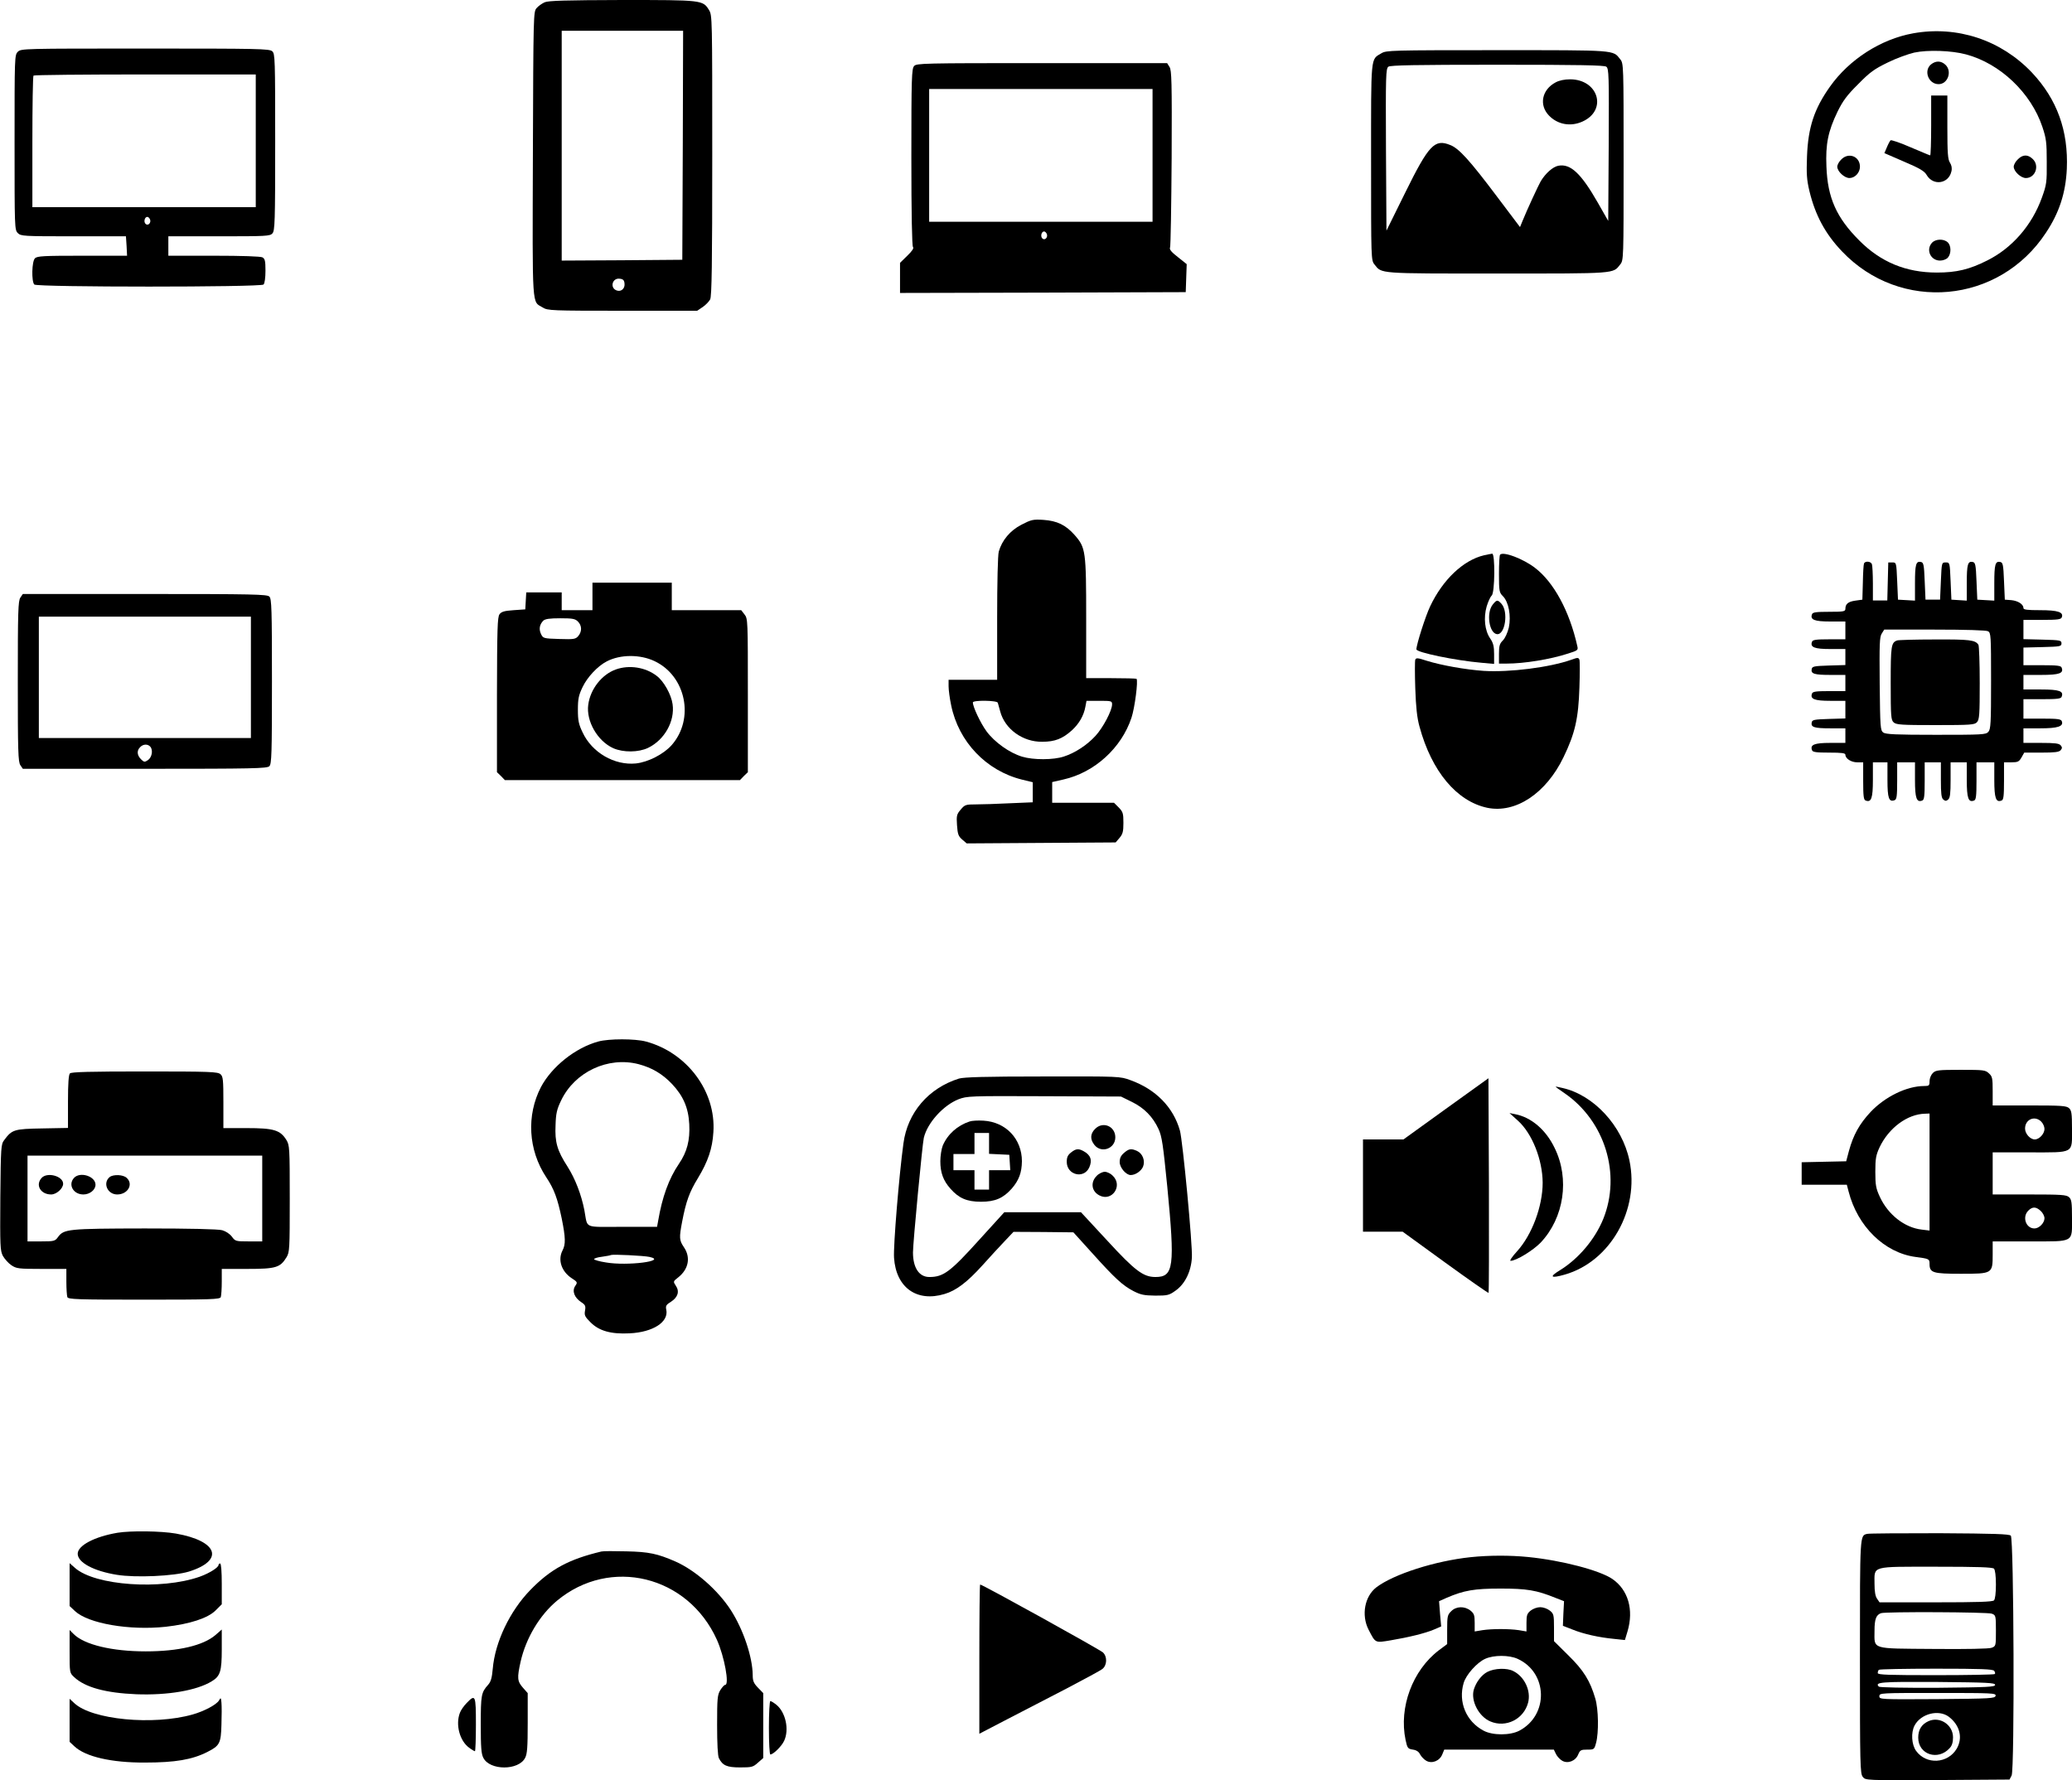
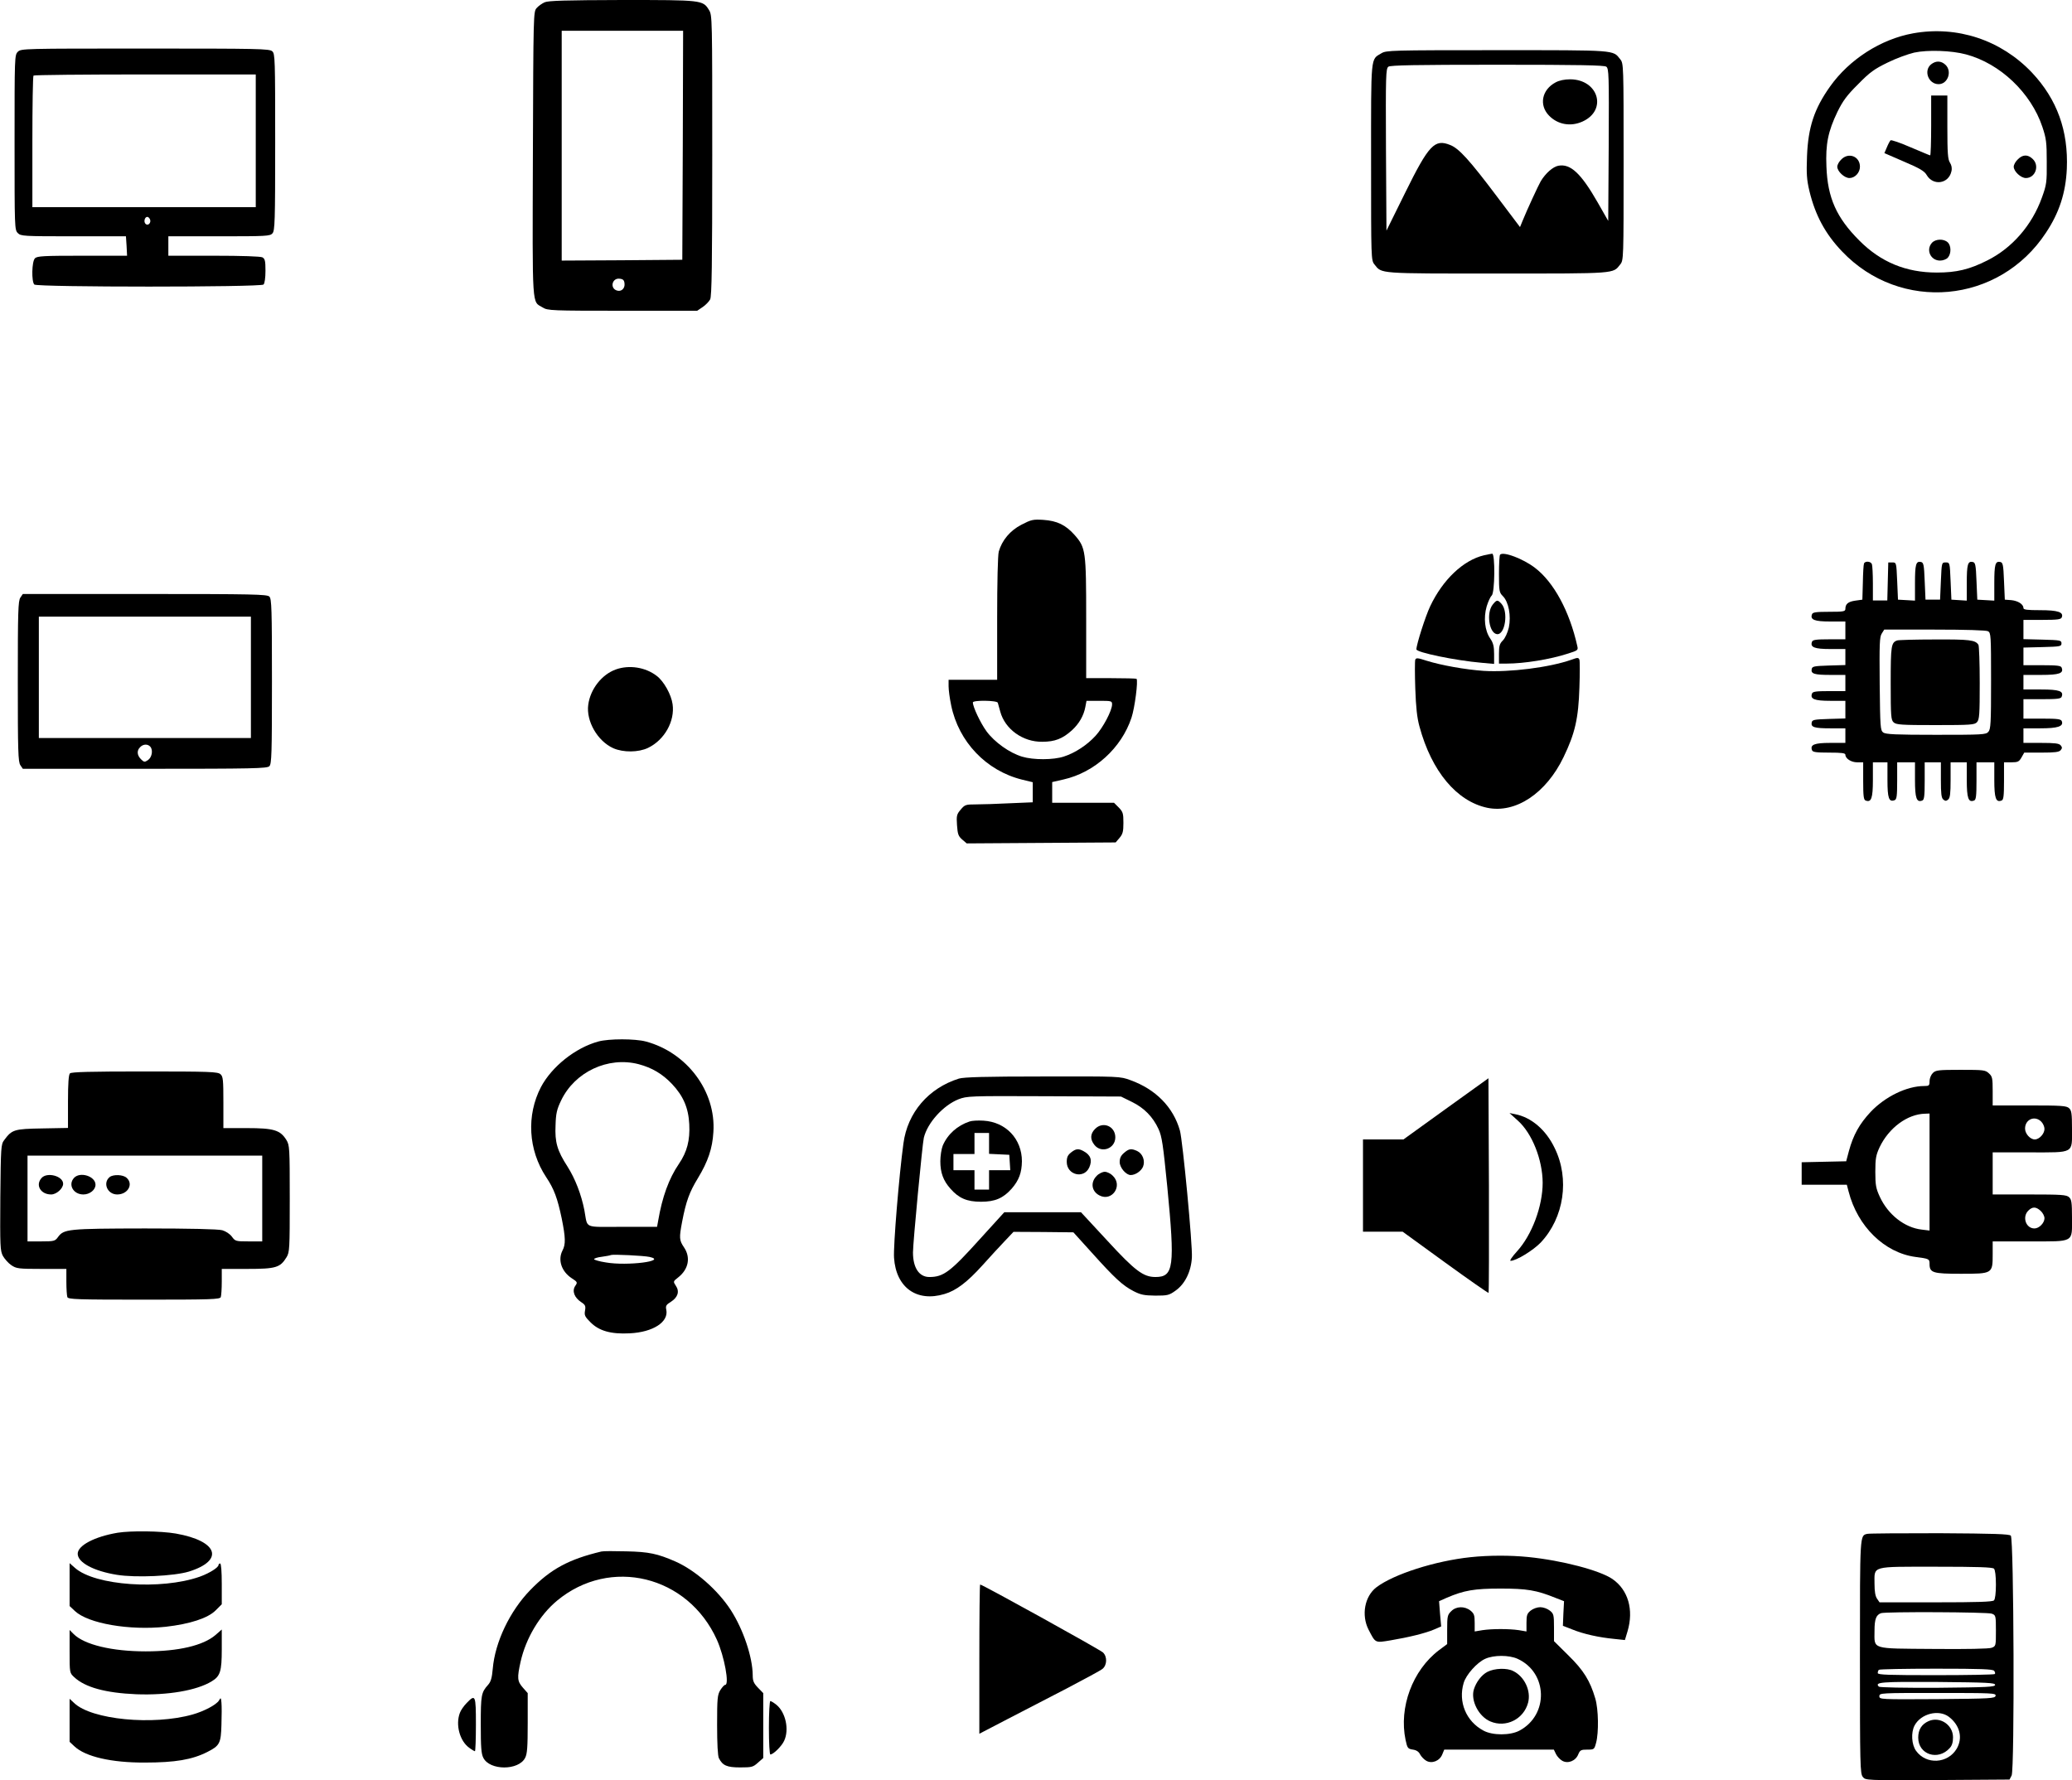
<svg xmlns="http://www.w3.org/2000/svg" version="1.0" width="1280pt" height="1100pt" viewBox="0 0 1280 1100" preserveAspectRatio="xMidYMid meet">
  <g transform="translate(0,1100) scale(0.1,-0.1)" fill="#000000" stroke="none">
    <path d="M3365 10986 c-16 -7 -39 -23 -50 -36 -20 -22 -20 -38 -23 -903 -3 -973 -7 -906 61 -947 30 -19 54 -20 493 -20 l461 0 34 23 c18 12 39 34 46 47 10 19 13 218 13 890 0 850 0 866 -20 898 -38 62 -42 62 -537 62 -349 -1 -455 -4 -478 -14z m853 -883 l-3 -708 -372 -3 -373 -2 0 710 0 710 375 0 375 0 -2 -707z m-360 -854 c4 -31 -20 -53 -47 -44 -45 14 -30 79 17 73 21 -2 28 -9 30 -29z" />
    <path d="M11818 10794 c-199 -36 -394 -161 -513 -329 -98 -138 -135 -252 -142 -430 -4 -109 -2 -144 15 -216 36 -149 98 -264 201 -372 361 -380 971 -325 1260 115 82 123 122 246 129 394 10 236 -60 430 -215 595 -191 202 -463 292 -735 243z m327 -130 c211 -56 402 -238 472 -448 24 -72 27 -96 27 -216 1 -126 -1 -141 -30 -221 -61 -170 -183 -311 -337 -388 -111 -56 -190 -75 -312 -75 -191 0 -347 65 -479 198 -141 141 -196 264 -203 456 -6 140 10 218 68 339 33 67 58 102 128 171 72 74 101 94 181 133 52 26 127 53 165 62 84 18 231 13 320 -11z" />
    <path d="M11929 10602 c-47 -39 -16 -122 47 -122 57 0 85 80 42 120 -27 25 -59 26 -89 2z" />
    <path d="M11930 10225 c0 -102 -3 -185 -6 -185 -3 0 -57 23 -121 50 -64 28 -120 47 -124 43 -4 -4 -15 -24 -23 -44 l-15 -35 122 -53 c97 -41 126 -59 139 -82 40 -69 136 -55 153 22 5 20 1 38 -9 54 -13 20 -16 58 -16 220 l0 195 -50 0 -50 0 0 -185z" />
    <path d="M11375 10015 c-14 -13 -25 -33 -25 -45 0 -29 44 -70 75 -70 34 0 65 33 65 70 0 64 -70 91 -115 45z" />
    <path d="M12465 10015 c-14 -13 -25 -33 -25 -45 0 -29 44 -70 75 -70 59 0 86 77 42 118 -30 29 -62 28 -92 -3z" />
    <path d="M11935 9500 c-39 -43 -9 -110 50 -110 18 0 39 8 48 18 22 25 21 75 -1 95 -25 23 -75 21 -97 -3z" />
    <path d="M110 10680 c-20 -20 -20 -33 -20 -560 0 -527 0 -540 20 -560 19 -19 33 -20 344 -20 l324 0 4 -60 3 -60 -277 0 c-238 0 -279 -2 -292 -16 -20 -19 -22 -144 -4 -162 17 -17 1399 -17 1416 0 7 7 12 41 12 85 0 61 -3 74 -19 83 -12 6 -126 10 -300 10 l-281 0 0 60 0 60 313 0 c291 0 315 1 330 18 15 17 17 70 17 564 0 515 -1 546 -18 561 -17 16 -86 17 -785 17 -754 0 -767 0 -787 -20z m1470 -550 l0 -410 -690 0 -690 0 0 403 c0 222 3 407 7 410 3 4 314 7 690 7 l683 0 0 -410z m-653 -486 c8 -21 -13 -42 -28 -27 -13 13 -5 43 11 43 6 0 13 -7 17 -16z" />
    <path d="M8534 10671 c-68 -41 -64 -2 -64 -672 0 -600 0 -607 21 -633 46 -58 18 -56 759 -56 741 0 713 -2 759 56 21 26 21 33 21 634 0 601 0 608 -21 634 -46 58 -18 56 -761 56 -655 0 -684 -1 -714 -19z m1389 -83 c16 -12 17 -50 15 -483 l-3 -470 -65 114 c-103 180 -168 241 -243 227 -33 -6 -79 -46 -109 -96 -15 -26 -84 -175 -112 -244 l-16 -39 -141 187 c-170 226 -236 299 -290 320 -96 39 -132 2 -278 -294 l-116 -235 -3 500 c-2 461 -1 501 15 513 13 9 164 12 673 12 509 0 660 -3 673 -12z" />
    <path d="M9610 10491 c-85 -45 -104 -140 -41 -205 54 -56 134 -70 207 -37 155 70 99 260 -76 261 -35 0 -68 -7 -90 -19z" />
-     <path d="M5647 10592 c-15 -17 -17 -70 -17 -563 0 -349 4 -549 10 -555 7 -7 -5 -25 -35 -54 l-45 -44 0 -93 0 -93 883 2 882 3 3 87 3 86 -55 44 c-39 30 -53 47 -48 58 4 8 8 258 10 554 2 472 0 542 -13 562 l-15 24 -774 0 c-736 0 -774 -1 -789 -18z m1473 -552 l0 -410 -690 0 -690 0 0 410 0 410 690 0 690 0 0 -410z m-653 -486 c8 -21 -13 -42 -28 -27 -13 13 -5 43 11 43 6 0 13 -7 17 -16z" />
    <path d="M6310 7758 c-70 -36 -120 -96 -140 -166 -6 -22 -10 -188 -10 -414 l0 -378 -150 0 -150 0 0 -40 c0 -23 7 -76 16 -118 46 -225 216 -404 438 -459 l66 -16 0 -62 0 -62 -142 -6 c-79 -4 -173 -7 -210 -7 -62 0 -68 -2 -93 -32 -25 -29 -27 -38 -23 -96 4 -56 8 -68 32 -89 l28 -24 460 3 460 3 24 28 c20 24 24 39 24 93 0 59 -3 68 -29 95 l-29 29 -191 0 -191 0 0 64 0 64 70 16 c191 43 358 194 420 382 20 60 42 229 31 240 -2 2 -73 4 -158 4 l-153 0 0 368 c0 419 -3 438 -71 516 -56 63 -108 88 -194 94 -64 4 -75 1 -135 -30z m-146 -1100 c2 -7 9 -31 15 -54 29 -109 140 -189 260 -187 78 0 125 19 182 70 45 41 74 91 84 146 l7 37 79 0 c75 0 79 -1 79 -22 0 -38 -56 -144 -102 -194 -52 -57 -125 -105 -195 -128 -65 -22 -190 -22 -259 -1 -77 23 -170 89 -220 157 -37 51 -84 150 -84 178 0 15 150 13 154 -2z" />
    <path d="M9167 7569 c-127 -30 -254 -150 -332 -315 -29 -61 -85 -236 -85 -266 0 -19 241 -69 403 -83 l77 -7 0 61 c0 47 -5 68 -24 96 -34 49 -42 128 -22 198 9 30 23 60 31 67 20 17 22 261 3 259 -7 -1 -30 -5 -51 -10z" />
    <path d="M9267 7573 c-4 -3 -7 -57 -7 -119 0 -106 2 -115 24 -137 36 -36 52 -122 37 -194 -8 -33 -23 -66 -37 -80 -20 -20 -24 -34 -24 -83 l0 -60 48 0 c107 0 269 26 379 62 60 19 63 21 57 46 -48 216 -146 396 -262 484 -73 56 -195 102 -215 81z" />
    <path d="M11515 7518 c-3 -7 -6 -60 -7 -118 l-3 -105 -43 -6 c-44 -6 -62 -20 -62 -51 0 -16 -12 -18 -100 -18 -81 0 -102 -3 -106 -15 -13 -34 15 -45 112 -45 l94 0 0 -55 0 -55 -100 0 c-81 0 -102 -3 -106 -15 -13 -34 15 -45 112 -45 l94 0 0 -50 0 -49 -102 -3 c-91 -3 -103 -5 -106 -22 -6 -29 16 -36 116 -36 l92 0 0 -50 0 -50 -100 0 c-81 0 -102 -3 -106 -15 -13 -34 15 -45 112 -45 l94 0 0 -55 0 -54 -102 -3 c-91 -3 -103 -5 -106 -22 -6 -29 16 -36 116 -36 l92 0 0 -45 0 -45 -94 0 c-97 0 -125 -11 -112 -45 4 -12 25 -15 106 -15 77 0 100 -3 100 -13 0 -24 36 -47 73 -47 l37 0 0 -115 c0 -94 3 -117 15 -121 35 -14 45 14 45 127 l0 109 45 0 45 0 0 -109 c0 -113 9 -138 44 -125 13 5 16 24 16 120 l0 114 55 0 55 0 0 -109 c0 -113 10 -141 45 -127 12 4 15 27 15 121 l0 115 50 0 50 0 0 -109 c0 -84 3 -111 15 -121 12 -10 18 -10 30 0 12 10 15 37 15 121 l0 109 50 0 50 0 0 -109 c0 -113 10 -141 45 -127 12 4 15 27 15 121 l0 115 55 0 55 0 0 -109 c0 -113 10 -141 45 -127 12 4 15 27 15 121 l0 115 45 0 c41 0 48 4 63 30 l17 30 106 0 c82 0 109 3 119 15 10 12 10 18 0 30 -10 12 -37 15 -121 15 l-109 0 0 45 0 45 103 0 c110 0 146 12 134 44 -5 13 -24 16 -122 16 l-115 0 0 60 0 60 115 0 c94 0 117 3 121 15 14 35 -14 45 -127 45 l-109 0 0 45 0 45 109 0 c113 0 141 10 127 45 -4 12 -27 15 -121 15 l-115 0 0 55 0 54 118 3 c109 3 117 4 117 23 0 19 -8 20 -117 23 l-118 3 0 59 0 60 115 0 c98 0 117 3 122 16 12 32 -24 44 -134 44 -80 0 -103 3 -103 13 0 24 -34 45 -75 49 l-40 3 -5 115 c-4 102 -7 115 -24 118 -30 6 -36 -16 -36 -131 l0 -108 -52 3 -53 3 -5 115 c-4 102 -7 115 -24 118 -30 6 -36 -16 -36 -131 l0 -108 -47 3 -48 3 -5 115 c-5 115 -5 115 -30 115 -25 0 -25 0 -30 -115 l-5 -115 -45 0 -45 0 -5 115 c-4 102 -7 115 -24 118 -30 6 -36 -16 -36 -131 l0 -108 -52 3 -53 3 -5 115 c-5 115 -5 115 -30 115 l-25 0 -3 -117 -3 -118 -44 0 -45 0 0 104 c0 57 -3 111 -6 120 -7 19 -43 21 -49 4z m766 -418 c18 -10 19 -24 19 -307 0 -262 -2 -299 -17 -315 -15 -17 -38 -18 -323 -18 -248 0 -310 3 -326 14 -18 14 -19 31 -22 301 -2 247 -1 290 13 311 l15 24 311 0 c195 0 318 -4 330 -10z" />
    <path d="M11720 7043 c-37 -13 -40 -32 -40 -263 0 -207 2 -228 18 -243 16 -15 49 -17 259 -17 220 0 241 2 256 18 15 16 17 48 17 243 0 123 -4 229 -8 235 -19 30 -55 34 -269 33 -120 0 -225 -3 -233 -6z" />
-     <path d="M3660 7315 l0 -85 -95 0 -95 0 0 55 0 55 -109 0 -110 0 -3 -52 -3 -53 -72 -5 c-57 -4 -75 -9 -87 -25 -13 -17 -15 -88 -16 -498 l0 -478 25 -24 24 -25 726 0 726 0 24 25 25 24 0 474 c0 465 0 475 -21 501 l-20 26 -215 0 -214 0 0 85 0 85 -245 0 -245 0 0 -85z m-90 -155 c25 -25 26 -61 3 -89 -17 -20 -26 -22 -118 -19 -98 3 -100 4 -113 31 -14 30 -9 58 14 82 12 11 39 15 105 15 76 0 92 -3 109 -20z m474 -245 c194 -92 248 -357 105 -519 -50 -56 -145 -105 -221 -113 -132 -13 -271 67 -329 192 -24 50 -29 73 -29 140 0 67 5 90 29 140 29 61 93 130 150 159 83 43 205 44 295 1z" />
    <path d="M3805 6864 c-87 -31 -158 -121 -171 -218 -14 -101 57 -225 155 -269 62 -27 155 -26 214 2 102 49 167 165 152 270 -8 59 -54 142 -98 175 -70 54 -170 69 -252 40z" />
    <path d="M126 7308 c-14 -20 -16 -86 -16 -518 0 -432 2 -498 16 -518 l15 -22 754 0 c672 0 755 2 769 16 14 14 16 75 16 524 0 449 -2 510 -16 524 -14 14 -97 16 -769 16 l-754 0 -15 -22z m1424 -493 l0 -375 -655 0 -655 0 0 375 0 375 655 0 655 0 0 -375z m-621 -429 c18 -22 9 -67 -16 -83 -19 -13 -24 -12 -42 6 -25 25 -27 54 -5 75 19 20 48 20 63 2z" />
-     <path d="M9221 7264 c-40 -51 -22 -175 26 -182 51 -7 73 139 28 188 -24 26 -29 25 -54 -6z" />
+     <path d="M9221 7264 c-40 -51 -22 -175 26 -182 51 -7 73 139 28 188 -24 26 -29 25 -54 -6" />
    <path d="M8743 6924 c-3 -8 -3 -88 0 -177 4 -117 11 -182 26 -236 75 -277 230 -462 419 -502 175 -36 363 89 471 313 71 147 92 239 98 430 3 86 3 164 0 172 -6 14 -11 14 -49 0 -136 -48 -383 -79 -543 -69 -113 8 -260 34 -353 63 -54 18 -64 18 -69 6z" />
    <path d="M3696 4565 c-142 -39 -287 -155 -354 -281 -91 -175 -79 -389 32 -557 49 -73 70 -131 96 -255 24 -119 25 -160 5 -198 -30 -58 -7 -129 56 -171 37 -24 38 -26 22 -49 -20 -31 -5 -71 37 -99 26 -17 29 -24 24 -53 -5 -28 -1 -37 33 -71 53 -54 127 -75 243 -69 144 7 242 70 226 146 -5 23 -1 31 29 49 43 28 54 64 30 99 -17 26 -17 27 14 51 65 51 79 124 36 187 -29 43 -30 58 -11 158 24 125 45 183 97 268 63 104 90 184 96 285 17 252 -163 492 -417 560 -68 18 -228 18 -294 0z m249 -140 c83 -22 147 -60 206 -122 70 -74 102 -148 107 -249 5 -99 -13 -170 -64 -245 -62 -91 -103 -204 -128 -351 l-7 -38 -214 0 c-245 0 -213 -14 -235 103 -19 97 -57 195 -104 269 -64 99 -79 151 -74 256 2 72 8 98 34 152 84 177 290 274 479 225z m68 -1191 c112 -25 -138 -57 -270 -34 -40 6 -73 16 -73 20 0 5 21 12 48 15 26 4 52 8 57 11 13 5 202 -4 238 -12z" />
    <path d="M11940 4370 c-11 -11 -20 -33 -20 -50 0 -27 -3 -30 -33 -30 -107 0 -241 -65 -331 -160 -69 -74 -107 -142 -134 -241 l-17 -64 -138 -3 -137 -3 0 -69 0 -70 140 0 139 0 11 -42 c55 -215 221 -378 413 -404 84 -11 87 -12 87 -43 0 -55 20 -61 193 -61 196 0 197 0 197 120 l0 80 228 0 c280 0 262 -10 262 147 0 94 -3 112 -18 126 -16 15 -48 17 -245 17 l-227 0 0 130 0 130 228 0 c280 0 262 -10 262 147 0 94 -3 112 -18 126 -16 15 -48 17 -245 17 l-227 0 0 88 c0 80 -2 91 -23 110 -22 21 -33 22 -175 22 -139 0 -154 -2 -172 -20z m-20 -611 l0 -362 -49 6 c-105 12 -207 92 -258 202 -24 52 -28 72 -28 155 0 82 4 103 26 151 57 120 172 206 282 208 l27 1 0 -361z m690 311 c11 -11 20 -31 20 -45 0 -30 -32 -65 -60 -65 -28 0 -60 35 -60 67 0 57 60 83 100 43z m-3 -552 c13 -12 23 -32 23 -45 0 -29 -33 -63 -62 -63 -53 0 -77 71 -38 110 26 26 48 25 77 -2z" />
    <path d="M432 4368 c-8 -8 -12 -61 -12 -174 l0 -163 -159 -3 c-174 -3 -187 -7 -235 -72 -20 -26 -21 -42 -24 -354 -2 -304 -1 -329 16 -362 11 -19 34 -45 52 -57 31 -21 44 -23 186 -23 l154 0 0 -79 c0 -44 3 -86 6 -95 5 -14 57 -16 474 -16 417 0 469 2 474 16 3 9 6 51 6 95 l0 79 158 0 c176 0 203 8 242 72 19 31 20 51 20 362 0 316 -1 330 -21 363 -38 61 -78 73 -244 73 l-145 0 0 158 c0 141 -2 161 -18 175 -17 15 -64 17 -468 17 -337 0 -453 -3 -462 -12z m1188 -773 l0 -265 -83 0 c-81 0 -84 1 -105 30 -13 17 -38 33 -59 39 -24 7 -202 11 -478 11 -477 -1 -501 -3 -538 -55 -17 -23 -24 -25 -103 -25 l-84 0 0 265 0 265 725 0 725 0 0 -265z" />
    <path d="M257 3722 c-40 -44 -6 -102 59 -102 33 0 74 37 74 66 0 48 -99 74 -133 36z" />
    <path d="M457 3722 c-38 -42 -4 -102 58 -102 39 0 75 28 75 60 0 53 -96 83 -133 42z" />
    <path d="M678 3728 c-45 -36 -15 -108 46 -108 66 0 102 64 58 103 -22 20 -81 22 -104 5z" />
    <path d="M5924 4336 c-188 -59 -318 -210 -343 -401 -27 -197 -63 -635 -58 -706 12 -184 140 -276 312 -224 72 21 141 74 234 177 46 51 108 119 138 150 l54 57 185 -1 185 -2 114 -126 c143 -159 190 -202 257 -237 45 -23 65 -27 135 -28 75 0 85 2 124 30 59 41 97 118 102 205 5 75 -57 726 -74 785 -41 145 -150 255 -305 311 -65 24 -65 24 -542 23 -356 0 -487 -4 -518 -13z m1068 -144 c76 -37 130 -92 165 -168 21 -46 28 -95 54 -356 48 -496 40 -558 -73 -558 -75 0 -126 38 -297 224 l-163 176 -237 0 -237 0 -150 -165 c-183 -203 -225 -235 -313 -235 -63 0 -101 57 -101 152 0 59 58 670 67 708 22 92 119 200 214 238 53 20 66 21 529 19 l475 -2 67 -33z" />
    <path d="M5990 4071 c-76 -25 -136 -79 -166 -149 -8 -20 -15 -64 -15 -97 0 -70 18 -120 63 -170 51 -58 101 -80 188 -80 88 0 137 22 190 81 45 52 62 99 63 169 0 138 -99 243 -238 251 -33 2 -71 0 -85 -5z m120 -136 l0 -64 63 -3 62 -3 3 -47 3 -48 -65 0 -66 0 0 -60 0 -60 -45 0 -45 0 0 60 0 60 -65 0 -65 0 0 50 0 50 65 0 65 0 0 65 0 65 45 0 45 0 0 -65z" />
    <path d="M6765 4025 c-30 -30 -32 -64 -4 -99 43 -54 129 -23 129 47 0 69 -77 101 -125 52z" />
    <path d="M6616 3879 c-20 -16 -26 -29 -26 -58 0 -81 106 -107 139 -34 20 45 9 77 -36 101 -31 17 -47 15 -77 -9z" />
    <path d="M6944 3877 c-20 -17 -27 -33 -27 -57 0 -34 39 -80 68 -80 29 0 64 24 76 51 15 37 -2 82 -37 98 -36 16 -50 14 -80 -12z" />
    <path d="M6775 3735 c-40 -40 -32 -96 17 -121 77 -40 146 59 83 121 -13 14 -36 25 -50 25 -14 0 -37 -11 -50 -25z" />
    <path d="M8932 4149 l-262 -189 -125 0 -125 0 0 -285 0 -285 123 0 122 0 263 -191 c145 -105 265 -189 268 -187 2 3 3 302 2 665 l-3 661 -263 -189z" />
-     <path d="M9610 4286 c0 -2 25 -20 56 -41 249 -172 350 -500 238 -777 -51 -125 -152 -245 -267 -316 -69 -42 -58 -52 30 -27 282 81 463 402 399 705 -45 215 -221 405 -414 448 -23 6 -42 9 -42 8z" />
    <path d="M9377 4076 c88 -79 152 -241 153 -383 0 -146 -66 -323 -159 -425 -30 -33 -47 -58 -39 -58 34 0 139 64 186 113 144 153 180 393 86 584 -54 113 -145 190 -244 209 l-35 7 52 -47z" />
    <path d="M727 1530 c-143 -24 -247 -79 -247 -130 0 -54 99 -107 242 -130 117 -19 353 -8 445 20 221 69 180 189 -81 235 -93 16 -277 18 -359 5z" />
    <path d="M11535 1523 c-46 -11 -45 3 -45 -759 0 -673 1 -723 18 -743 17 -21 18 -21 462 -19 l444 3 13 25 c19 37 14 1463 -5 1482 -10 10 -105 13 -440 15 -235 0 -436 -1 -447 -4z m783 -215 c7 -7 12 -44 12 -98 0 -54 -5 -91 -12 -98 -9 -9 -103 -12 -359 -12 l-348 0 -15 22 c-11 15 -16 45 -16 92 0 113 -26 106 380 106 256 0 349 -3 358 -12z m-14 -278 c25 -9 26 -12 26 -105 0 -94 0 -96 -27 -106 -16 -6 -152 -9 -360 -7 -390 3 -363 -5 -363 113 0 71 10 97 40 108 28 10 658 7 684 -3z m15 -353 c6 -8 8 -17 4 -20 -3 -4 -168 -7 -365 -7 -292 0 -358 2 -358 13 0 8 3 17 7 20 3 4 163 7 353 7 279 0 350 -3 359 -13z m6 -87 c0 -13 -47 -15 -354 -18 -208 -1 -359 2 -364 7 -28 28 11 31 361 29 310 -3 357 -5 357 -18z m3 -67 c-3 -17 -29 -18 -361 -21 -352 -2 -357 -2 -357 18 0 20 6 20 361 20 338 0 360 -1 357 -17z m-289 -130 c68 -52 88 -130 49 -197 -55 -93 -188 -101 -251 -14 -28 38 -33 114 -9 158 39 72 148 100 211 53z" />
    <path d="M11914 366 c-43 -19 -64 -53 -64 -102 0 -105 123 -145 195 -64 14 15 20 36 20 66 0 77 -81 131 -151 100z" />
    <path d="M3715 1414 c-201 -48 -313 -108 -440 -239 -125 -129 -217 -320 -231 -486 -5 -57 -12 -80 -29 -99 -42 -47 -45 -63 -45 -245 0 -140 3 -182 16 -206 40 -79 218 -79 258 0 13 24 16 67 16 215 l0 185 -30 34 c-35 40 -36 60 -14 160 33 146 118 288 225 377 328 273 809 156 988 -242 46 -103 78 -278 51 -278 -6 0 -19 -15 -30 -32 -18 -30 -20 -51 -20 -216 0 -115 4 -191 11 -205 23 -45 49 -57 131 -57 72 0 80 2 110 29 l33 29 0 201 0 200 -32 33 c-27 28 -33 42 -33 78 -1 112 -58 282 -136 403 -80 123 -219 245 -341 299 -112 49 -165 60 -303 63 -74 2 -144 2 -155 -1z" />
    <path d="M9085 1379 c-219 -23 -475 -105 -582 -186 -73 -56 -94 -172 -49 -261 44 -85 39 -83 136 -67 113 19 215 44 269 67 l44 19 -7 78 -6 78 47 21 c107 46 171 57 333 57 162 0 222 -10 338 -57 l54 -21 -4 -76 -3 -76 59 -23 c69 -28 164 -49 258 -58 l66 -7 16 53 c40 134 4 257 -93 324 -77 53 -311 115 -521 136 -110 11 -241 11 -355 -1z" />
    <path d="M430 1210 l0 -133 33 -31 c82 -77 336 -121 561 -97 149 17 260 53 308 101 l38 38 0 126 c0 77 -4 126 -10 126 -5 0 -10 -4 -10 -9 0 -16 -58 -52 -117 -73 -238 -83 -645 -55 -769 54 l-34 30 0 -132z" />
    <path d="M6050 749 l0 -461 173 90 c94 49 261 135 369 191 109 57 207 110 219 120 28 23 30 75 3 101 -17 17 -745 420 -759 420 -3 0 -5 -207 -5 -461z" />
    <path d="M8965 1045 c-23 -22 -25 -32 -25 -113 l0 -90 -51 -38 c-163 -124 -248 -353 -206 -554 11 -51 14 -55 45 -60 22 -3 37 -13 45 -30 7 -13 24 -31 38 -39 35 -20 83 -1 99 40 l12 29 339 0 338 0 13 -27 c7 -15 25 -34 39 -42 35 -20 83 -1 99 40 11 26 17 29 56 29 42 0 43 1 54 42 17 63 15 207 -5 274 -32 109 -72 174 -166 266 l-89 88 0 84 c0 79 -2 86 -26 105 -15 12 -41 21 -59 21 -18 0 -44 -9 -59 -21 -22 -18 -26 -28 -26 -75 l0 -54 -47 8 c-61 9 -165 9 -225 0 l-48 -8 0 54 c0 47 -4 57 -26 75 -37 29 -89 27 -119 -4z m410 -294 c187 -85 194 -347 11 -444 -57 -30 -165 -30 -221 0 -108 57 -158 178 -123 295 15 51 82 126 133 149 53 24 147 24 200 0z" />
    <path d="M9188 670 c-36 -19 -69 -63 -83 -108 -21 -69 30 -168 102 -198 96 -41 206 14 233 116 19 72 -21 160 -91 195 -39 21 -117 18 -161 -5z" />
    <path d="M430 796 c0 -131 0 -132 28 -158 67 -63 193 -98 385 -106 193 -7 372 23 465 80 53 32 62 62 62 198 l0 122 -40 -35 c-76 -64 -227 -100 -430 -100 -208 0 -379 41 -445 107 l-25 25 0 -133z" />
    <path d="M1353 494 c-15 -26 -92 -67 -163 -87 -244 -69 -625 -32 -732 71 l-28 26 0 -133 0 -133 30 -28 c68 -64 229 -101 435 -100 187 0 292 18 385 65 77 39 85 53 88 169 2 55 2 117 0 136 -3 32 -4 33 -15 14z" />
    <path d="M2883 478 c-18 -18 -37 -46 -42 -61 -28 -73 -1 -174 58 -216 16 -12 32 -21 35 -21 3 0 6 74 6 165 0 183 -3 189 -57 133z" />
    <path d="M4750 325 c0 -94 4 -165 9 -165 18 0 69 50 85 84 33 70 9 178 -49 224 -15 12 -32 22 -36 22 -5 0 -9 -74 -9 -165z" />
  </g>
</svg>